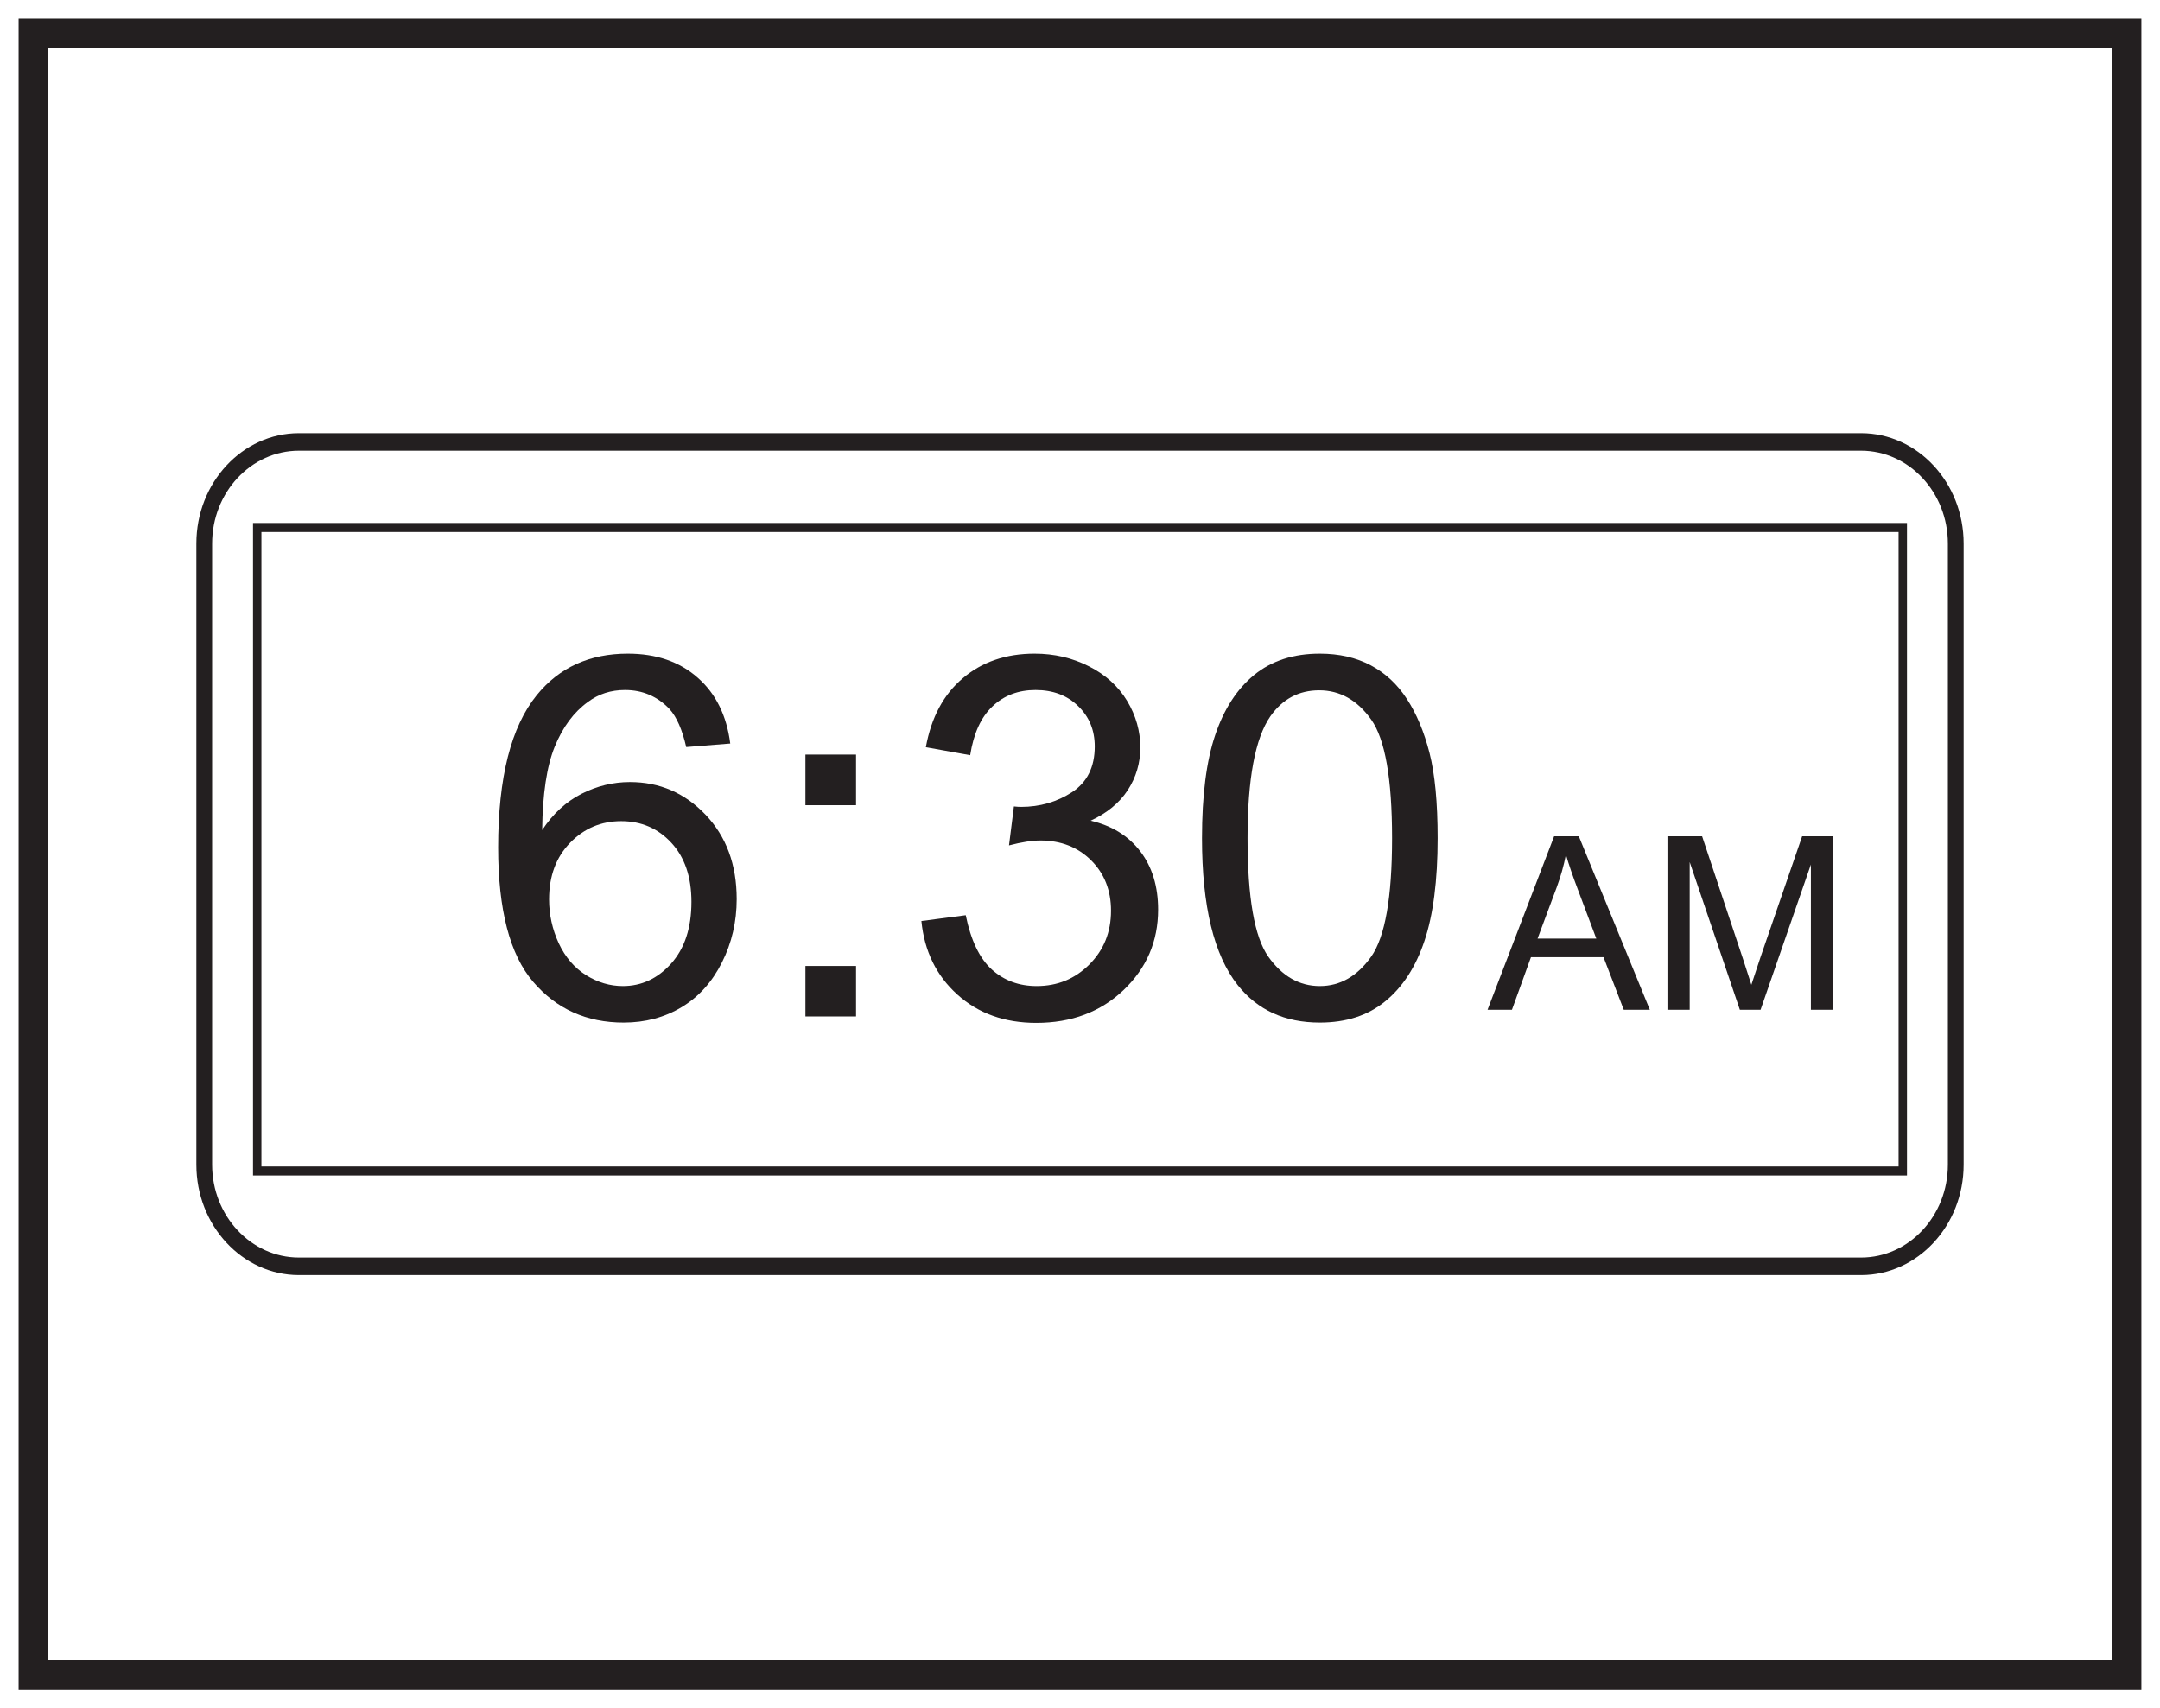
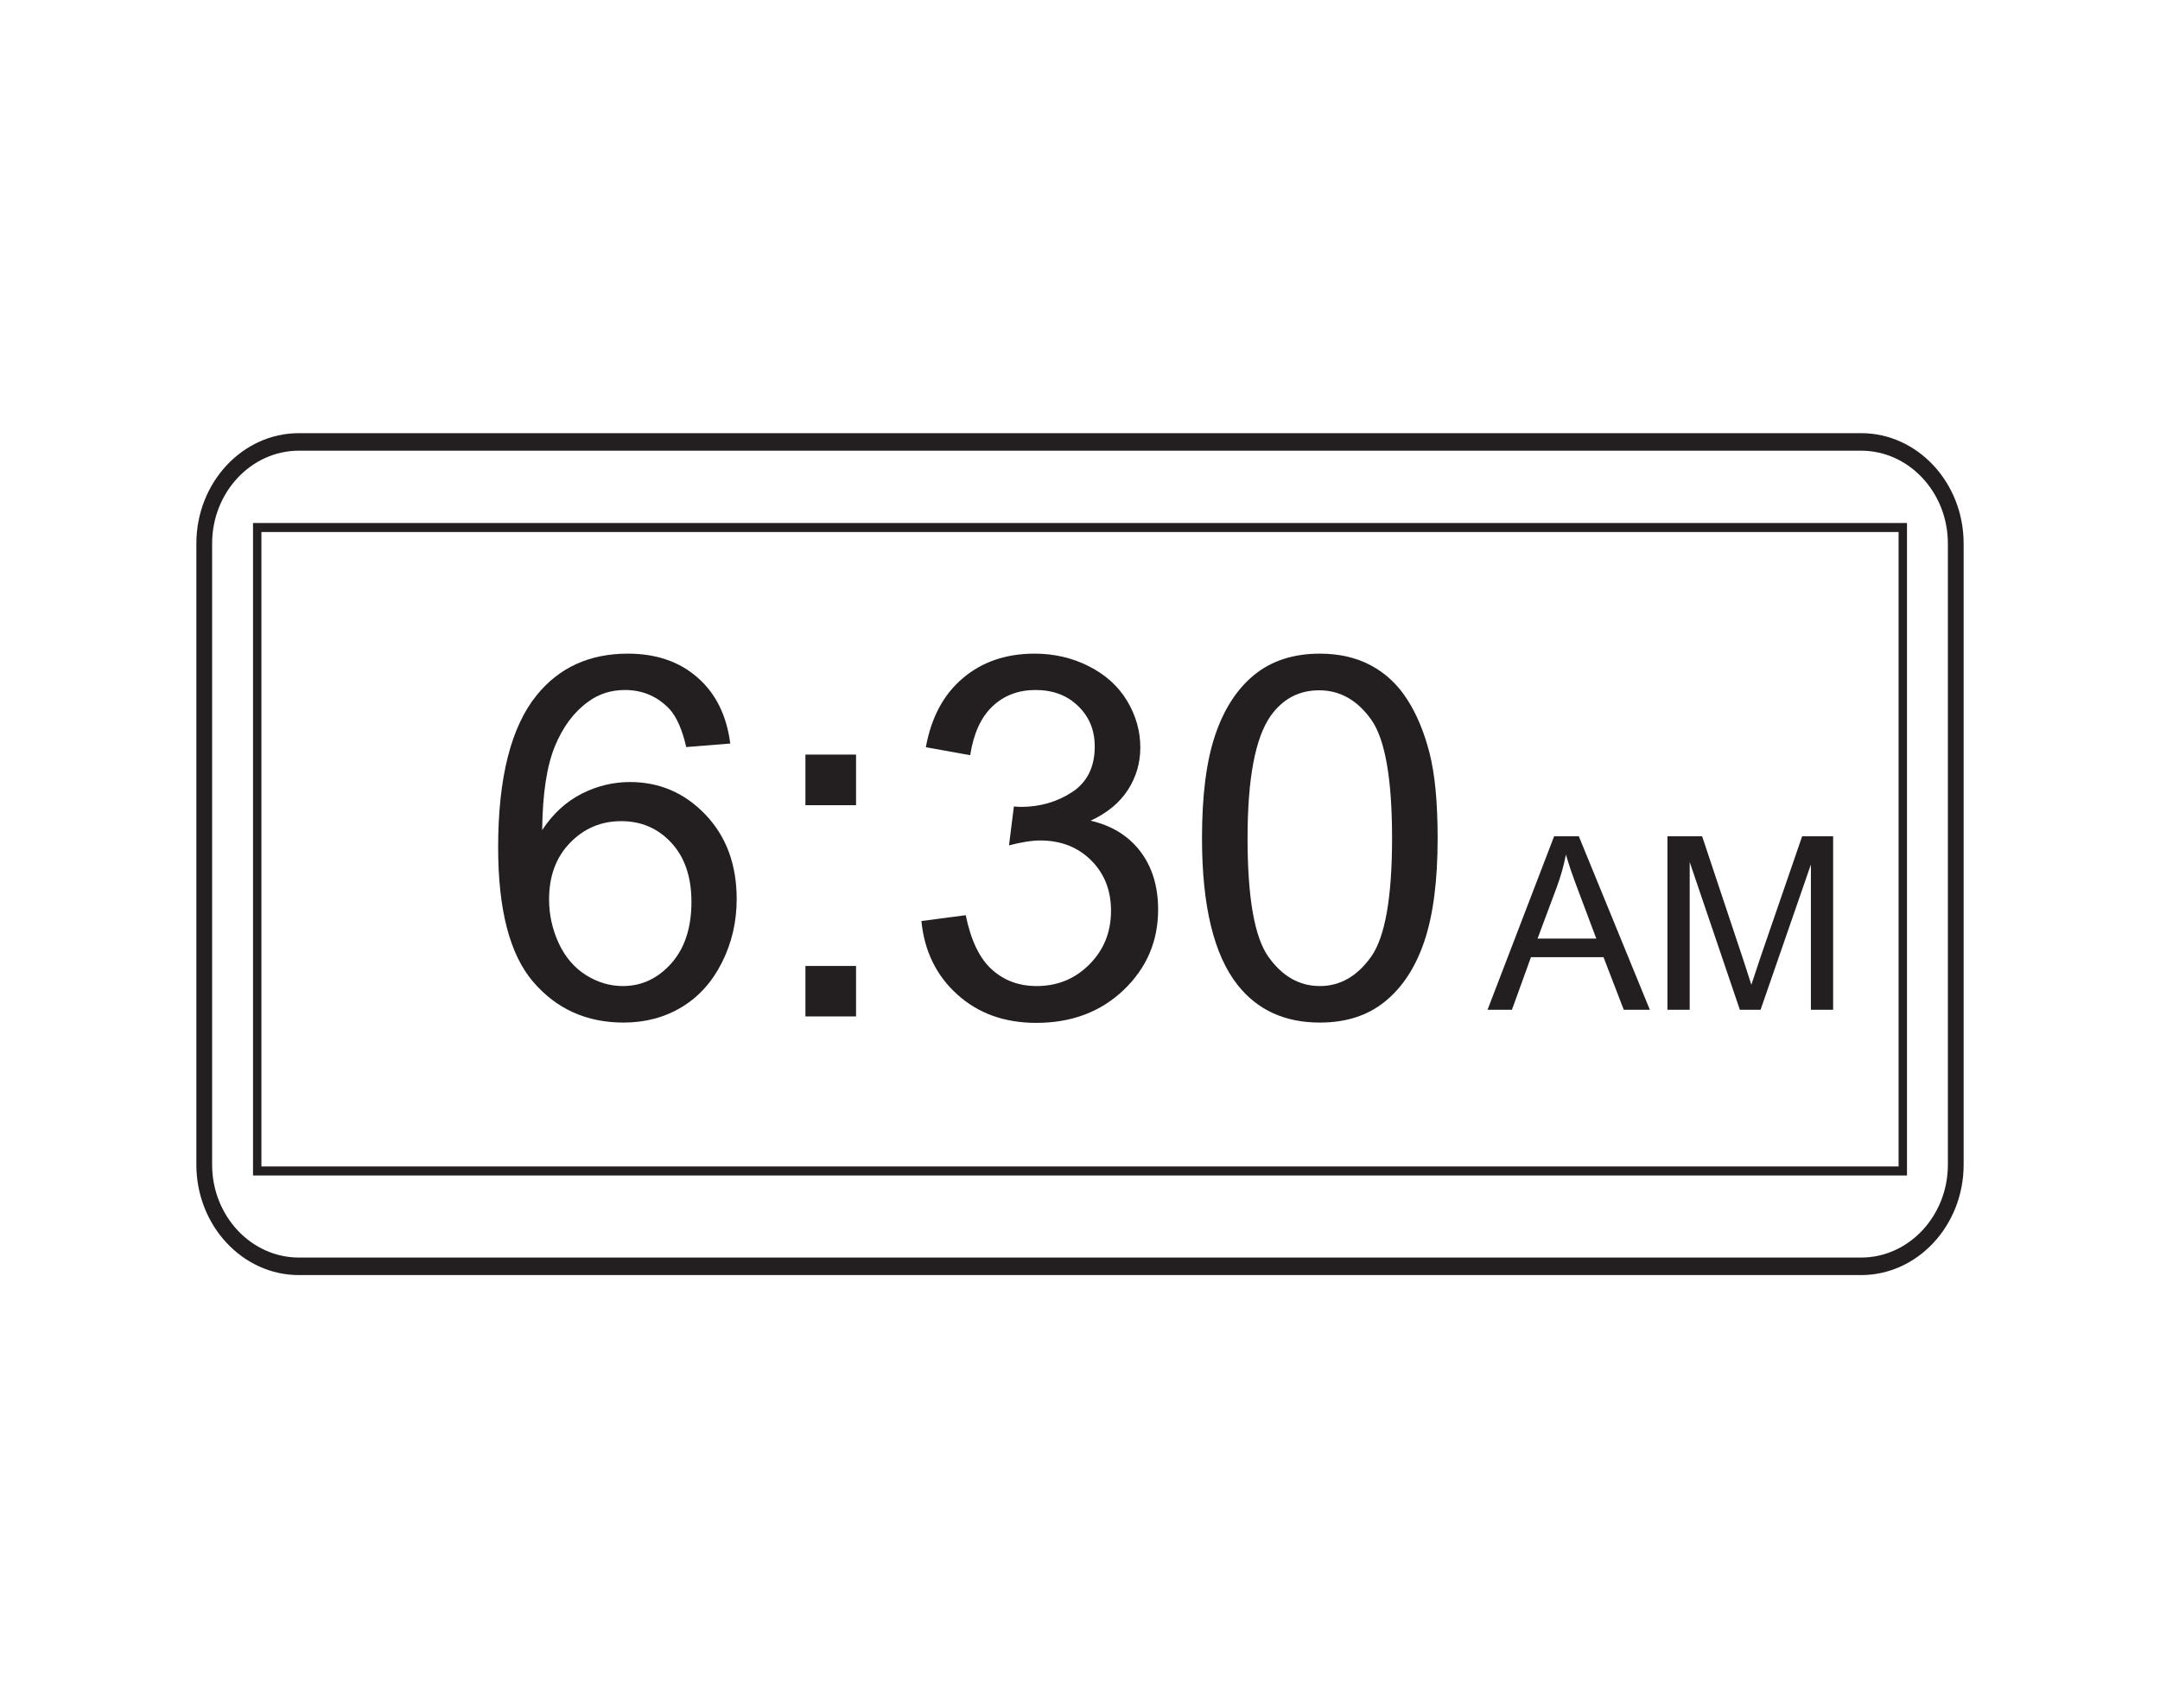
<svg xmlns="http://www.w3.org/2000/svg" xmlns:xlink="http://www.w3.org/1999/xlink" width="220pt" height="174pt" viewBox="0 0 220 174" version="1.1">
  <defs>
    <g>
      <symbol overflow="visible" id="glyph0-0">
        <path style="stroke:none;" d="M 3.094 0 L 3.094 -15.438 L 15.438 -15.438 L 15.438 0 Z M 3.469 -0.391 L 15.047 -0.391 L 15.047 -15.047 L 3.469 -15.047 Z M 3.469 -0.391 " />
      </symbol>
      <symbol overflow="visible" id="glyph0-1">
        <path style="stroke:none;" d="M -0.031 0 L 6.75 -17.672 L 9.266 -17.672 L 16.5 0 L 13.844 0 L 11.781 -5.359 L 4.391 -5.359 L 2.453 0 Z M 5.062 -7.25 L 11.047 -7.25 L 9.203 -12.156 C 8.641 -13.633 8.223 -14.852 7.953 -15.812 C 7.734 -14.676 7.414 -13.551 7 -12.438 Z M 5.062 -7.25 " />
      </symbol>
      <symbol overflow="visible" id="glyph0-2">
-         <path style="stroke:none;" d="M 1.828 0 L 1.828 -17.672 L 5.359 -17.672 L 9.531 -5.156 C 9.914 -3.988 10.195 -3.117 10.375 -2.547 C 10.582 -3.191 10.895 -4.133 11.312 -5.375 L 15.547 -17.672 L 18.703 -17.672 L 18.703 0 L 16.438 0 L 16.438 -14.797 L 11.312 0 L 9.203 0 L 4.094 -15.047 L 4.094 0 Z M 1.828 0 " />
+         <path style="stroke:none;" d="M 1.828 0 L 1.828 -17.672 L 5.359 -17.672 L 9.531 -5.156 C 9.914 -3.988 10.195 -3.117 10.375 -2.547 C 10.582 -3.191 10.895 -4.133 11.312 -5.375 L 15.547 -17.672 L 18.703 -17.672 L 18.703 0 L 16.438 0 L 16.438 -14.797 L 11.312 0 L 9.203 0 L 4.094 -15.047 L 4.094 0 Z " />
      </symbol>
      <symbol overflow="visible" id="glyph1-0">
        <path style="stroke:none;" d="M 6.422 0 L 6.422 -32.141 L 32.141 -32.141 L 32.141 0 Z M 7.234 -0.797 L 31.328 -0.797 L 31.328 -31.328 L 7.234 -31.328 Z M 7.234 -0.797 " />
      </symbol>
      <symbol overflow="visible" id="glyph1-1">
        <path style="stroke:none;" d="M 25.578 -27.797 L 21.094 -27.438 C 20.688 -29.219 20.117 -30.508 19.391 -31.312 C 18.16 -32.602 16.648 -33.25 14.859 -33.25 C 13.422 -33.25 12.16 -32.844 11.078 -32.031 C 9.648 -31 8.523 -29.484 7.703 -27.484 C 6.891 -25.492 6.461 -22.66 6.422 -18.984 C 7.516 -20.641 8.848 -21.867 10.422 -22.672 C 11.992 -23.473 13.641 -23.875 15.359 -23.875 C 18.379 -23.875 20.945 -22.766 23.062 -20.547 C 25.176 -18.328 26.234 -15.461 26.234 -11.953 C 26.234 -9.641 25.734 -7.488 24.734 -5.5 C 23.742 -3.52 22.379 -2.004 20.641 -0.953 C 18.898 0.098 16.926 0.625 14.719 0.625 C 10.945 0.625 7.875 -0.758 5.5 -3.531 C 3.125 -6.301 1.938 -10.863 1.938 -17.219 C 1.938 -24.332 3.25 -29.504 5.875 -32.734 C 8.164 -35.547 11.254 -36.953 15.141 -36.953 C 18.035 -36.953 20.406 -36.141 22.25 -34.516 C 24.102 -32.898 25.211 -30.66 25.578 -27.797 Z M 7.125 -11.922 C 7.125 -10.367 7.453 -8.879 8.109 -7.453 C 8.773 -6.035 9.703 -4.953 10.891 -4.203 C 12.086 -3.461 13.336 -3.094 14.641 -3.094 C 16.547 -3.094 18.188 -3.859 19.562 -5.391 C 20.938 -6.93 21.625 -9.023 21.625 -11.672 C 21.625 -14.211 20.941 -16.219 19.578 -17.688 C 18.223 -19.156 16.52 -19.891 14.469 -19.891 C 12.426 -19.891 10.691 -19.156 9.266 -17.688 C 7.836 -16.219 7.125 -14.297 7.125 -11.922 Z M 7.125 -11.922 " />
      </symbol>
      <symbol overflow="visible" id="glyph1-2">
        <path style="stroke:none;" d="M 4.641 -21.516 L 4.641 -26.672 L 9.797 -26.672 L 9.797 -21.516 Z M 4.641 0 L 4.641 -5.141 L 9.797 -5.141 L 9.797 0 Z M 4.641 0 " />
      </symbol>
      <symbol overflow="visible" id="glyph1-3">
        <path style="stroke:none;" d="M 2.156 -9.719 L 6.672 -10.312 C 7.191 -7.758 8.078 -5.914 9.328 -4.781 C 10.578 -3.656 12.098 -3.094 13.891 -3.094 C 16.016 -3.094 17.805 -3.828 19.266 -5.297 C 20.734 -6.766 21.469 -8.586 21.469 -10.766 C 21.469 -12.848 20.789 -14.562 19.438 -15.906 C 18.082 -17.25 16.359 -17.922 14.266 -17.922 C 13.41 -17.922 12.348 -17.754 11.078 -17.422 L 11.578 -21.391 C 11.879 -21.359 12.117 -21.344 12.297 -21.344 C 14.223 -21.344 15.957 -21.844 17.5 -22.844 C 19.039 -23.852 19.812 -25.406 19.812 -27.5 C 19.812 -29.156 19.25 -30.523 18.125 -31.609 C 17.008 -32.703 15.562 -33.25 13.781 -33.25 C 12.02 -33.25 10.555 -32.691 9.391 -31.578 C 8.223 -30.473 7.469 -28.816 7.125 -26.609 L 2.609 -27.422 C 3.16 -30.453 4.414 -32.797 6.375 -34.453 C 8.332 -36.117 10.77 -36.953 13.688 -36.953 C 15.695 -36.953 17.547 -36.52 19.234 -35.656 C 20.922 -34.801 22.211 -33.629 23.109 -32.141 C 24.004 -30.648 24.453 -29.066 24.453 -27.391 C 24.453 -25.805 24.023 -24.359 23.172 -23.047 C 22.316 -21.742 21.055 -20.707 19.391 -19.938 C 21.555 -19.438 23.242 -18.395 24.453 -16.812 C 25.66 -15.227 26.266 -13.25 26.266 -10.875 C 26.266 -7.656 25.094 -4.926 22.75 -2.688 C 20.406 -0.457 17.441 0.656 13.859 0.656 C 10.629 0.656 7.945 -0.305 5.812 -2.234 C 3.676 -4.16 2.457 -6.656 2.156 -9.719 Z M 2.156 -9.719 " />
      </symbol>
      <symbol overflow="visible" id="glyph1-4">
        <path style="stroke:none;" d="M 2.141 -18.156 C 2.141 -22.508 2.586 -26.008 3.484 -28.656 C 4.379 -31.312 5.707 -33.359 7.469 -34.797 C 9.238 -36.234 11.461 -36.953 14.141 -36.953 C 16.109 -36.953 17.836 -36.555 19.328 -35.766 C 20.816 -34.973 22.047 -33.828 23.016 -32.328 C 23.992 -30.828 24.758 -29 25.312 -26.844 C 25.863 -24.695 26.141 -21.801 26.141 -18.156 C 26.141 -13.832 25.691 -10.344 24.797 -7.688 C 23.91 -5.039 22.582 -2.992 20.812 -1.547 C 19.051 -0.098 16.828 0.625 14.141 0.625 C 10.586 0.625 7.801 -0.645 5.781 -3.188 C 3.352 -6.25 2.141 -11.238 2.141 -18.156 Z M 6.781 -18.156 C 6.781 -12.113 7.484 -8.094 8.891 -6.094 C 10.305 -4.094 12.055 -3.094 14.141 -3.094 C 16.211 -3.094 17.957 -4.094 19.375 -6.094 C 20.789 -8.102 21.5 -12.125 21.5 -18.156 C 21.5 -24.219 20.789 -28.242 19.375 -30.234 C 17.957 -32.223 16.191 -33.219 14.078 -33.219 C 12.004 -33.219 10.348 -32.336 9.109 -30.578 C 7.555 -28.336 6.781 -24.195 6.781 -18.156 Z M 6.781 -18.156 " />
      </symbol>
    </g>
  </defs>
  <g id="surface1">
    <rect x="0" y="0" width="220" height="174" style="fill:rgb(100%,100%,100%);fill-opacity:1;stroke:none;" />
    <path style=" stroke:none;fill-rule:nonzero;fill:rgb(100%,100%,100%);fill-opacity:1;" d="M 3.395 3.391 L 216.602 3.391 L 216.602 170.609 L 3.395 170.609 Z M 3.395 3.391 " />
-     <path style=" stroke:none;fill-rule:nonzero;fill:rgb(13.73%,12.16%,12.549%);fill-opacity:1;" d="M 218.102 1.891 L 1.895 1.891 L 1.895 172.109 L 218.102 172.109 Z M 215.102 169.109 L 4.895 169.109 L 4.895 4.891 L 215.102 4.891 Z M 215.102 169.109 " />
    <path style=" stroke:none;fill-rule:nonzero;fill:rgb(13.73%,12.16%,12.549%);fill-opacity:1;" d="M 30.445 45.906 C 25.574 45.906 21.605 50.152 21.605 55.367 L 21.605 118.633 C 21.605 123.848 25.574 128.094 30.445 128.094 L 189.555 128.094 C 194.426 128.094 198.395 123.848 198.395 118.633 L 198.395 55.367 C 198.395 50.152 194.426 45.906 189.555 45.906 Z M 189.555 129.879 L 30.445 129.879 C 24.688 129.879 20 124.832 20 118.633 L 20 55.367 C 20 49.164 24.688 44.121 30.445 44.121 L 189.555 44.121 C 195.312 44.121 200 49.164 200 55.367 L 200 118.633 C 200 124.832 195.312 129.879 189.555 129.879 " />
    <path style=" stroke:none;fill-rule:nonzero;fill:rgb(13.73%,12.16%,12.549%);fill-opacity:1;" d="M 26.625 118.816 L 193.375 118.816 L 193.375 54.191 L 26.625 54.191 Z M 194.23 119.734 L 25.77 119.734 L 25.77 53.273 L 194.23 53.273 Z M 194.23 119.734 " />
    <g style="fill:rgb(13.73%,12.16%,12.549%);fill-opacity:1;">
      <use xlink:href="#glyph0-1" x="151.54" y="102.856" />
      <use xlink:href="#glyph0-2" x="168.005" y="102.856" />
    </g>
    <g style="fill:rgb(13.73%,12.16%,12.549%);fill-opacity:1;">
      <use xlink:href="#glyph1-1" x="48.799" y="103.533" />
      <use xlink:href="#glyph1-2" x="77.393" y="103.533" />
      <use xlink:href="#glyph1-3" x="91.69" y="103.533" />
      <use xlink:href="#glyph1-4" x="120.285" y="103.533" />
    </g>
  </g>
</svg>